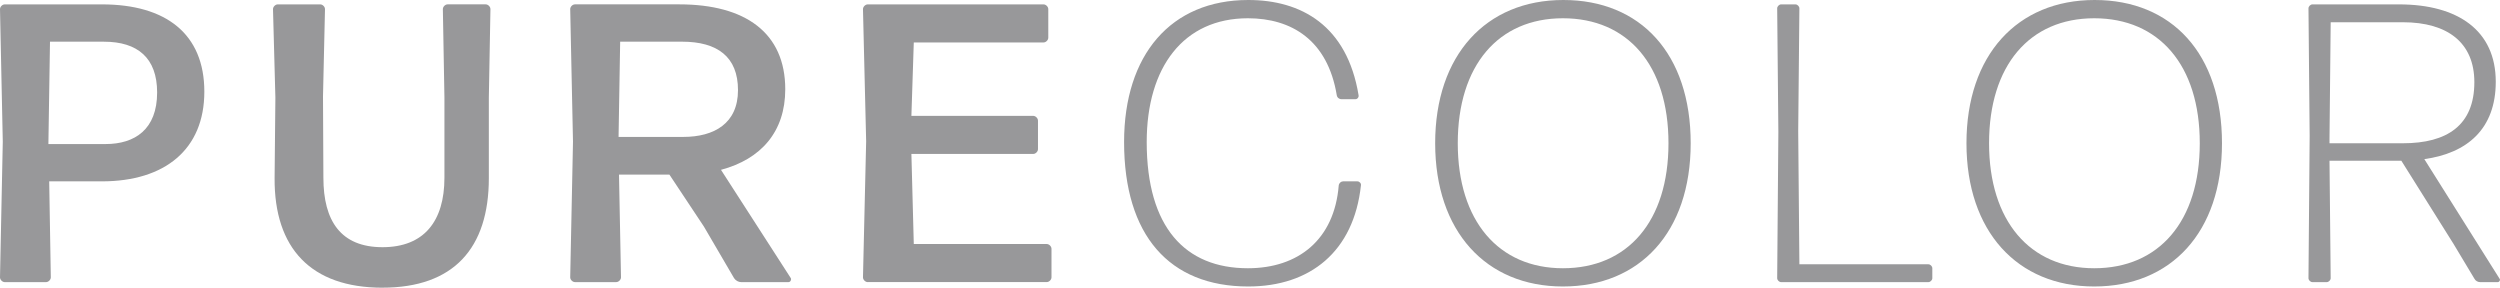
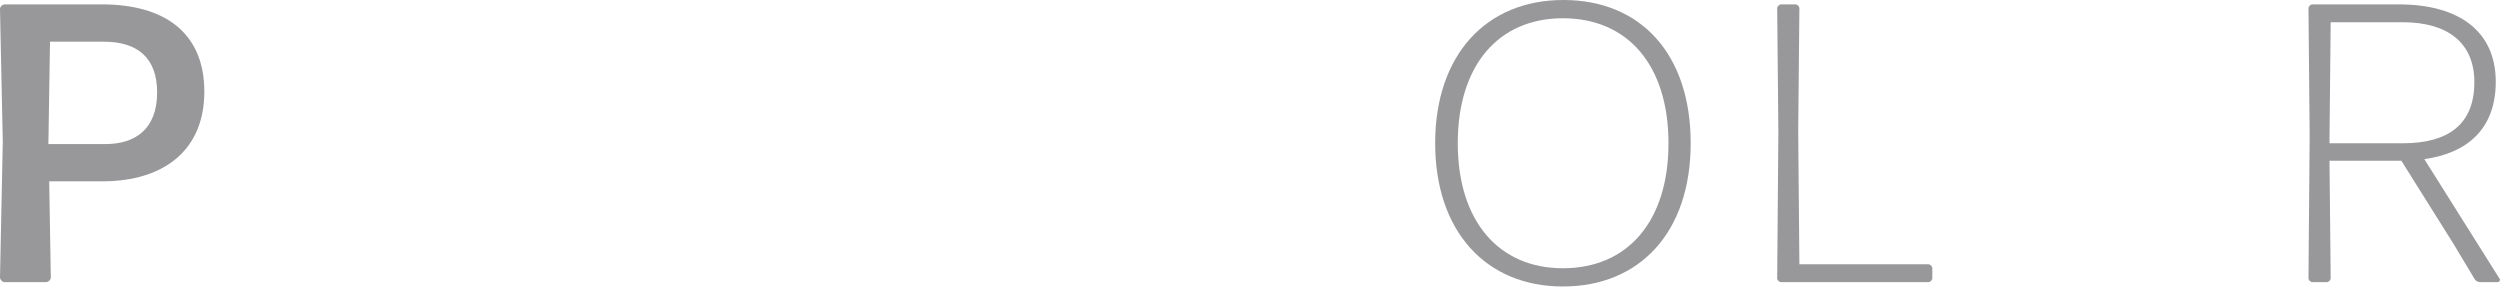
<svg xmlns="http://www.w3.org/2000/svg" id="Layer_2" data-name="Layer 2" viewBox="0 0 1015.58 116.87">
  <defs>
    <style> .cls-1 { fill: #98989a; } </style>
  </defs>
  <g id="Layer_1-2" data-name="Layer 1">
    <g>
      <path class="cls-1" d="M41.43,73.67h-21.44l.65,39.01c0,.97-.97,1.93-1.94,1.93H1.93c-.97,0-1.93-.97-1.93-1.93l1.13-55.13L0,3.71c0-.97.97-1.93,1.93-1.93h39.49c25.95,0,41.59,11.93,41.59,35.46s-16.12,36.43-41.59,36.43ZM42.23,16.93h-21.92l-.65,41.59h23.21c11.93,0,20.96-5.96,20.96-20.95,0-14.02-7.9-20.63-21.6-20.63Z" />
-       <path class="cls-1" d="M155.39,116.87c-29.02,0-44.01-15.96-43.84-44.49l.32-32.72-.97-35.95c0-.97.97-1.93,1.94-1.93h17.25c.97,0,1.93.97,1.93,1.93l-.81,35.46.16,33.04c0,17.57,7.09,28.21,24.02,28.21s25.15-10.64,25.15-28.21v-32.56l-.64-35.95c0-.97.97-1.93,1.93-1.93h15.47c.97,0,1.93.97,1.93,1.93l-.65,35.95v32.72c0,28.53-14.35,44.49-43.2,44.49Z" />
-       <path class="cls-1" d="M285.95,92.04l-14.02-21.12h-20.47l.81,41.75c0,.97-.97,1.93-1.94,1.93h-16.76c-.97,0-1.93-.97-1.93-1.93l1.13-55.13-1.13-53.84c0-.97.97-1.93,1.93-1.93h42.39c26.92,0,43.04,11.61,43.04,34.5,0,17.25-9.83,28.37-26.11,32.72l28.37,44.01c.32.64-.16,1.61-.97,1.61h-19.18c-1.13,0-2.26-.64-2.9-1.61l-12.25-20.95ZM277.08,16.93h-25.15l-.65,38.69h26.28c12.57,0,22.24-5.48,22.24-19.02s-8.38-19.67-22.73-19.67Z" />
-       <path class="cls-1" d="M352.51,114.61c-.97,0-1.94-.97-1.94-1.93l1.29-55.29-1.29-53.68c0-.97.97-1.93,1.94-1.93h71.41c.97,0,1.93.97,1.93,1.93v11.61c0,.97-.97,1.93-1.93,1.93h-52.71l-.97,29.82h49.49c.97,0,1.93.97,1.93,1.93v11.61c0,.97-.97,1.93-1.93,1.93h-49.49l.97,36.59h54c.97,0,1.94.97,1.94,1.93v11.61c0,.97-.97,1.93-1.94,1.93h-72.7Z" />
-       <path class="cls-1" d="M507.09,116.38c-32.08,0-50.45-20.79-50.45-58.67,0-35.46,19.02-57.71,50.45-57.71,21.44,0,40.14,10.32,44.81,38.69.16.8-.48,1.61-1.29,1.61h-5.64c-.97,0-1.77-.65-1.93-1.61-3.71-22.41-18.38-31.27-36.11-31.27-26.11,0-41.1,19.83-41.1,50.29,0,34.66,15.64,51.26,41.1,51.26,20.47,0,35.14-11.61,36.91-33.69.16-.97.97-1.61,1.77-1.61h5.8c.81,0,1.61.81,1.45,1.61-2.9,26.92-20.63,41.1-45.78,41.1Z" />
      <path class="cls-1" d="M634.91,116.38c-31.27,0-51.9-22.41-51.9-58.19S603.64,0,635.07,0s51.74,21.92,51.74,58.19-20.79,58.19-51.9,58.19ZM634.91,108.97c26.28,0,42.88-19.02,42.88-50.78s-16.6-50.77-42.88-50.77-42.72,19.18-42.72,50.77,16.6,50.78,42.72,50.78Z" />
      <path class="cls-1" d="M723.56,114.61c-.81,0-1.61-.8-1.61-1.61l.48-59.48-.48-50.13c0-.8.81-1.61,1.61-1.61h5.8c.81,0,1.61.81,1.61,1.61l-.48,49.97.48,54h52.39c.81,0,1.61.8,1.61,1.61v4.03c0,.81-.81,1.61-1.61,1.61h-59.8Z" />
-       <path class="cls-1" d="M850.74,116.38c-31.27,0-51.9-22.41-51.9-58.19S819.47,0,850.9,0s51.74,21.92,51.74,58.19-20.79,58.19-51.9,58.19ZM850.74,108.97c26.28,0,42.88-19.02,42.88-50.78s-16.6-50.77-42.88-50.77-42.72,19.18-42.72,50.77,16.6,50.78,42.72,50.78Z" />
      <path class="cls-1" d="M996.94,99.46l-21.44-34.17h-29.18l.48,47.71c0,.81-.81,1.61-1.61,1.61h-5.8c-.81,0-1.61-.8-1.61-1.61l.48-57.71-.48-51.9c0-.8.81-1.61,1.61-1.61h35.14c24.02,0,39.33,10.64,39.33,31.43,0,19.18-11.61,29.02-29.02,31.43l30.63,48.68c.32.49-.16,1.29-.81,1.29h-7.09c-.97,0-1.93-.48-2.42-1.45l-8.22-13.7ZM946.32,55.94v2.26h29.82c17.89,0,29.02-7.25,29.02-24.82,0-15.96-10.8-24.34-29.02-24.34h-29.34l-.48,46.91Z" />
    </g>
  </g>
</svg>